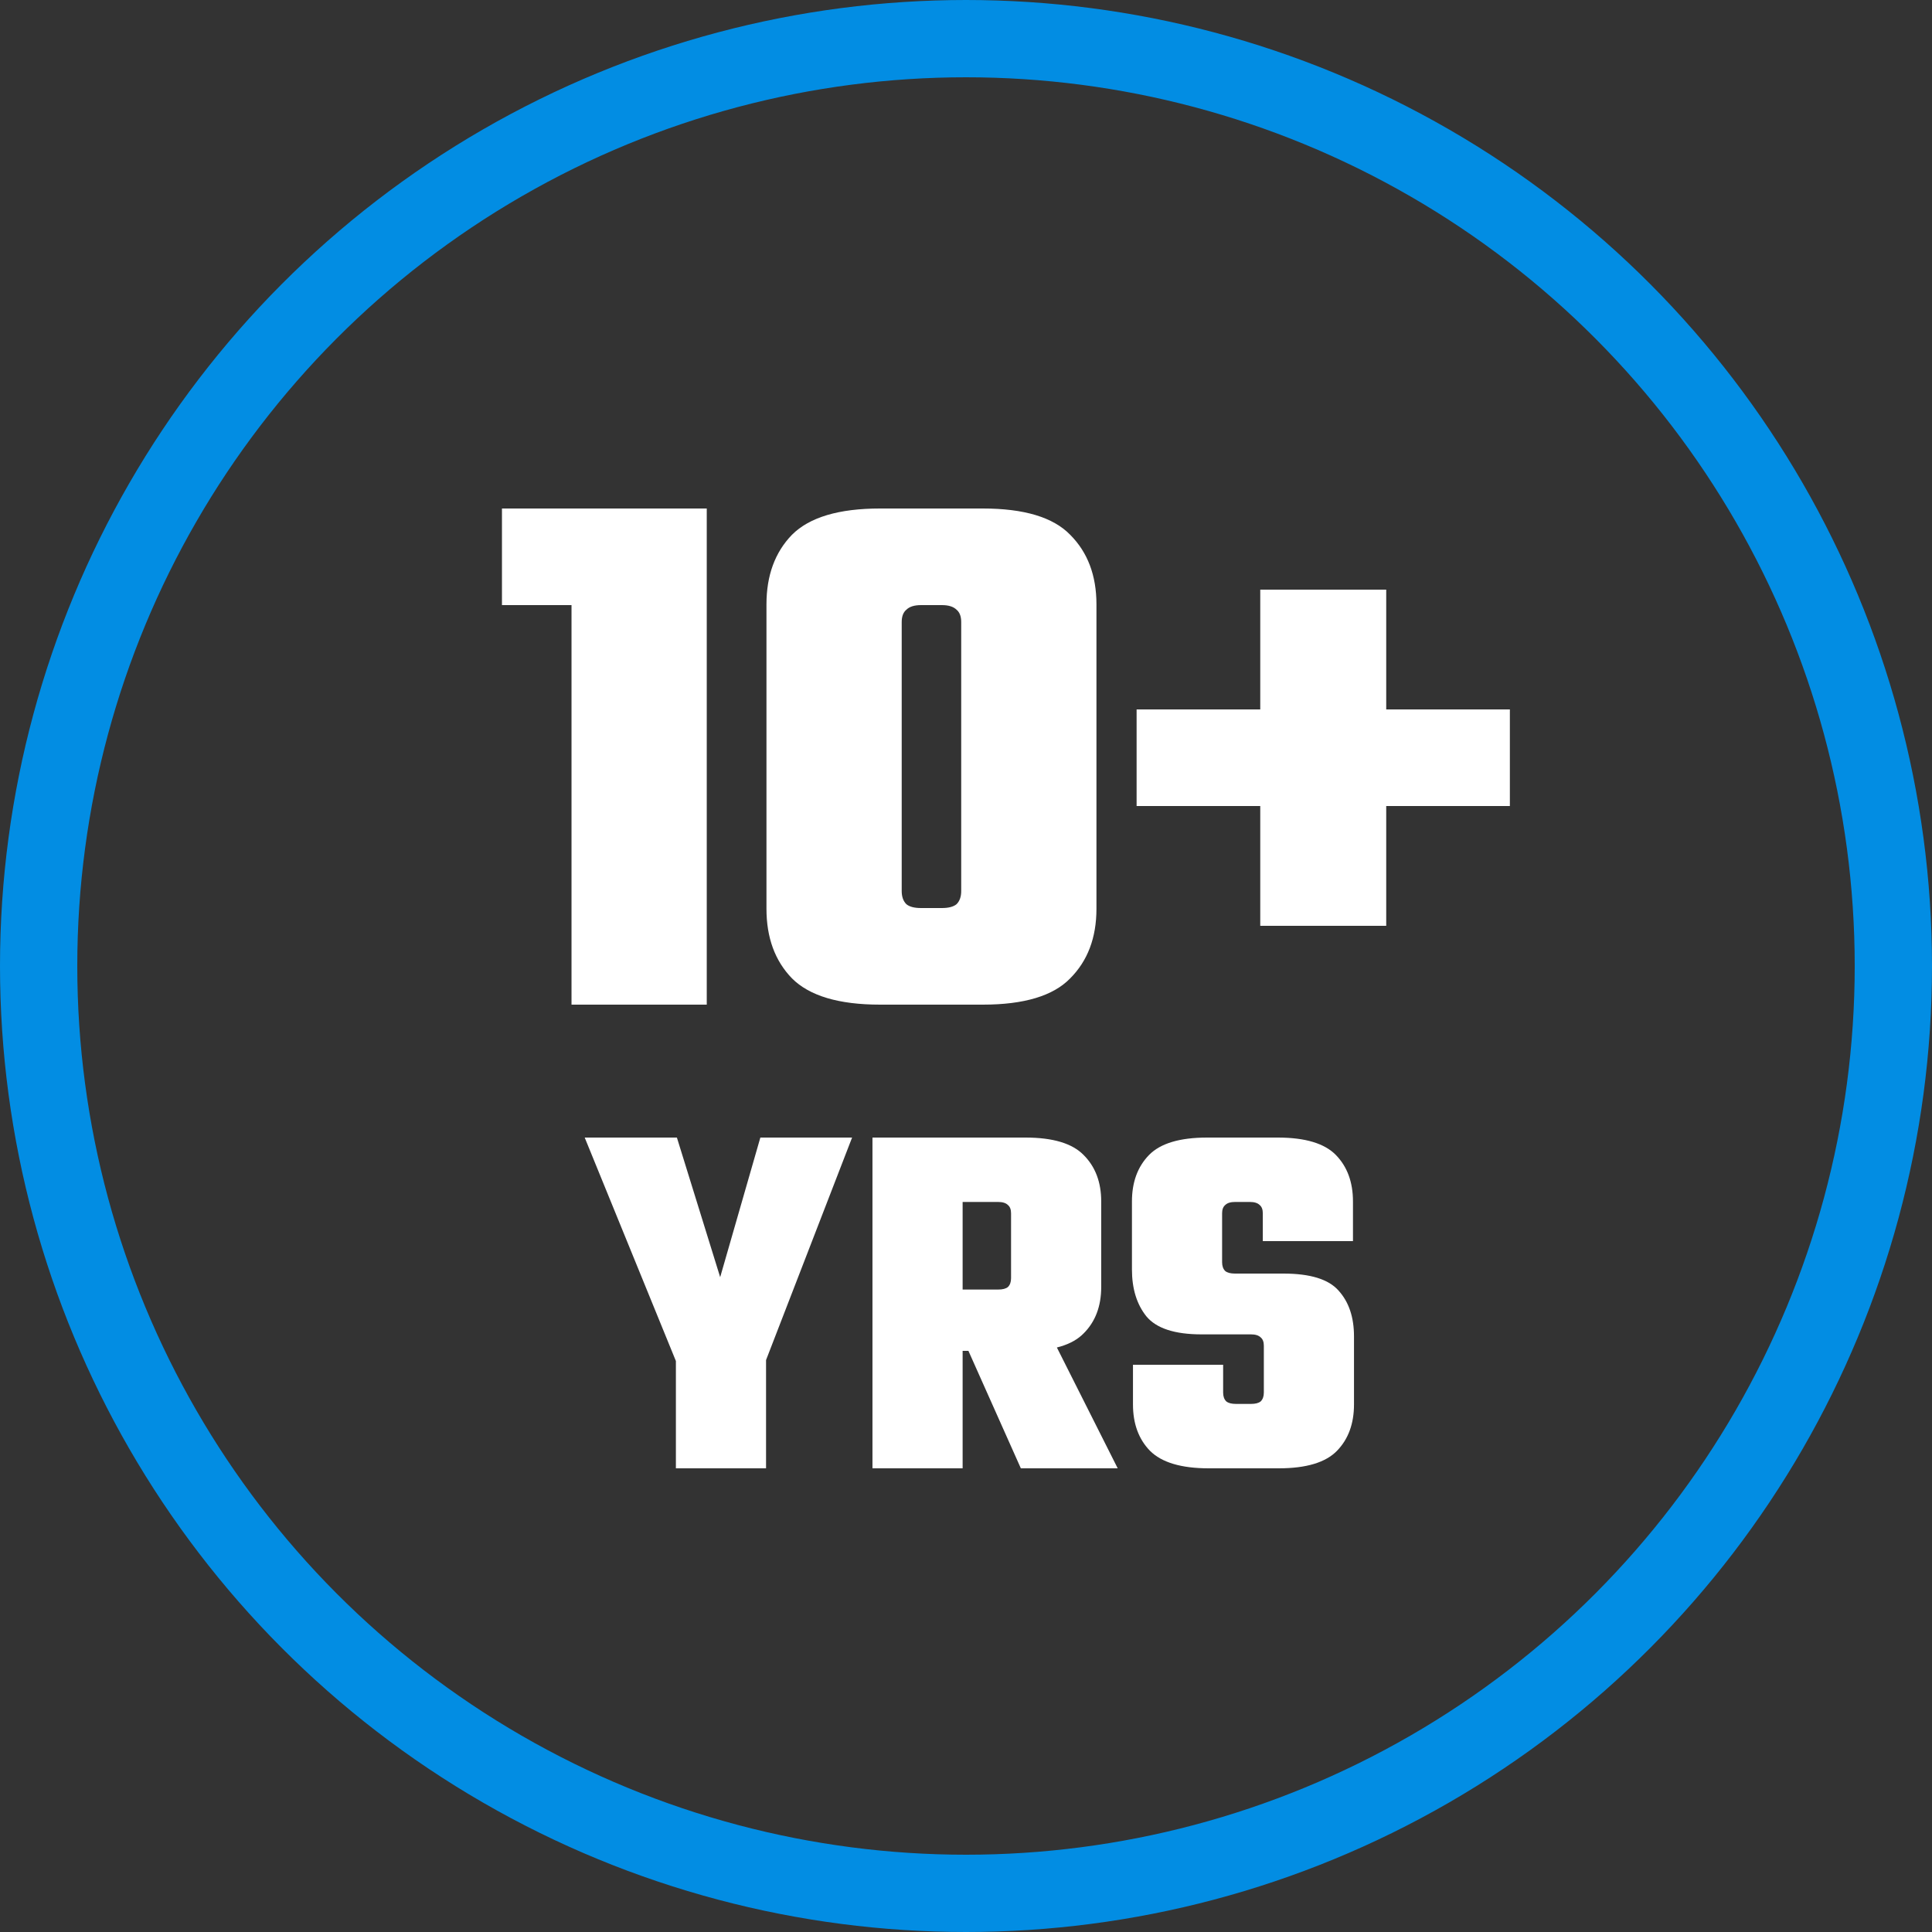
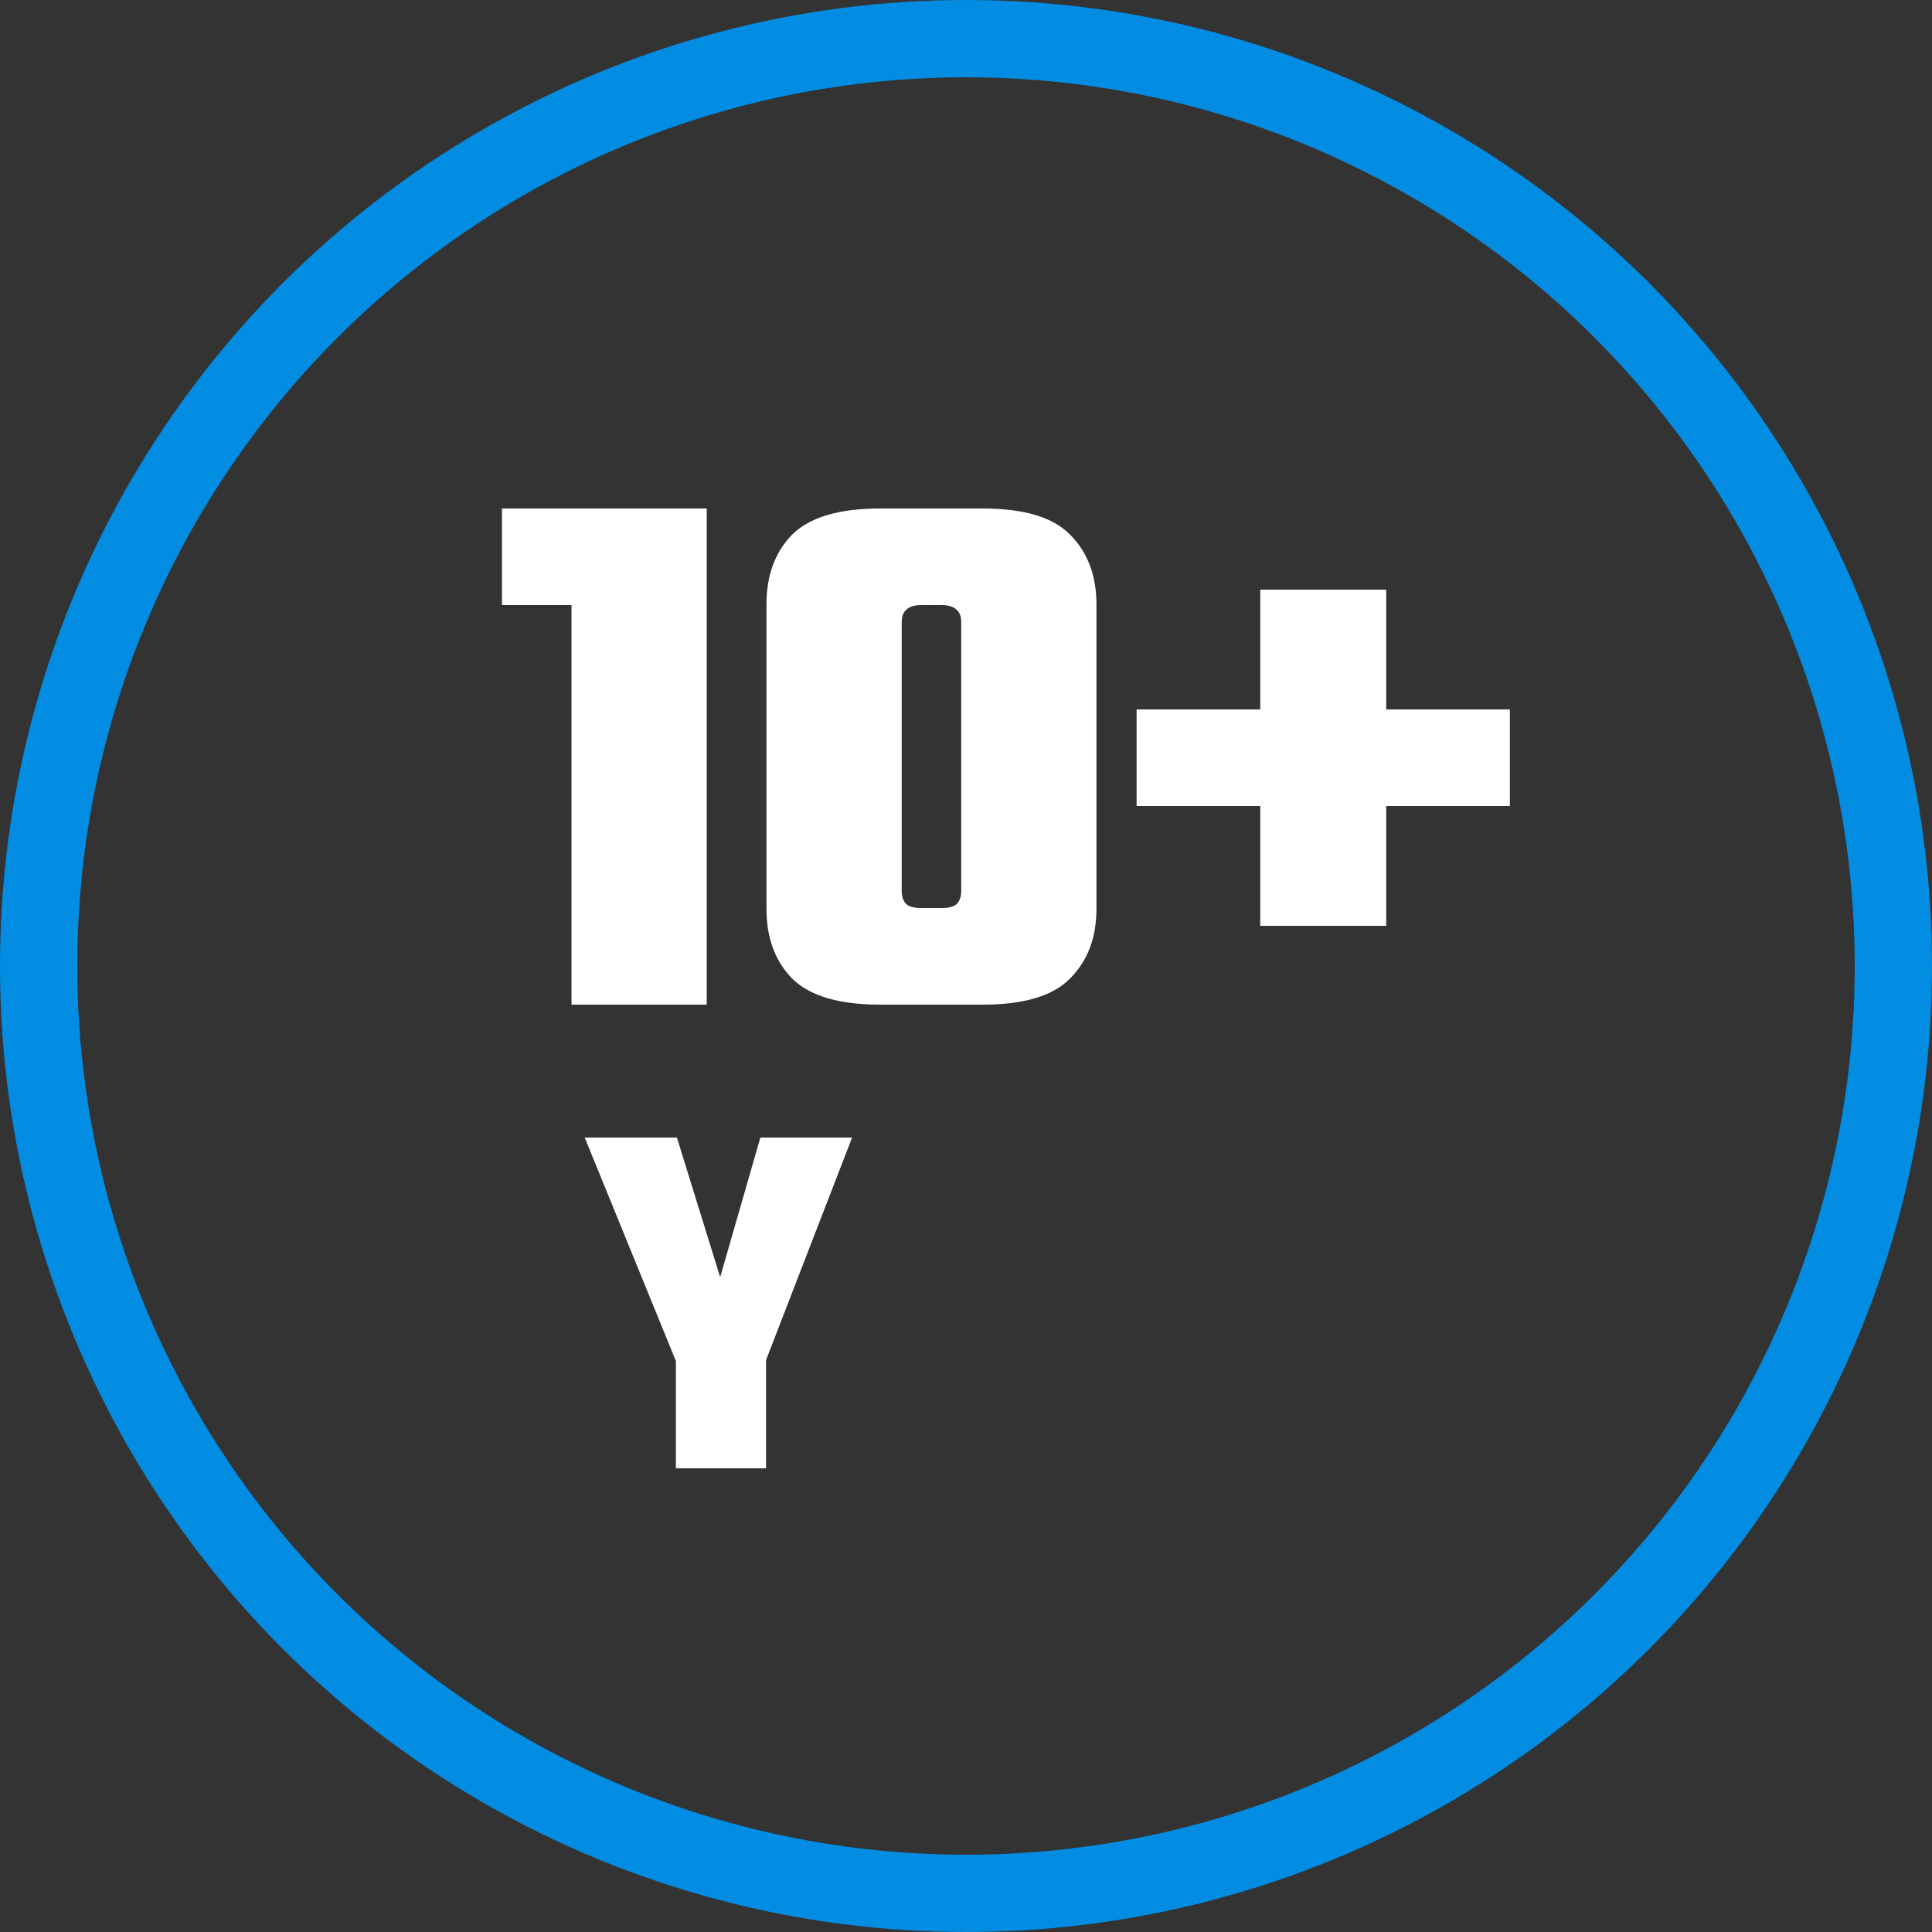
<svg xmlns="http://www.w3.org/2000/svg" width="75" height="75" viewBox="0 0 75 75" fill="none">
  <rect x="0" y="0" width="75" height="75" fill="#333333" stroke="none" />
  <circle cx="37.5" cy="37.5" r="36" stroke="#028DE3" stroke-width="3" />
  <path d="M44.123 31.29V27.54H58.613V31.29H44.123ZM48.923 22.89H53.813V35.94H48.923V22.89Z" fill="white" />
  <path d="M42.564 23.46V35.28C42.564 36.4 42.224 37.3 41.544 37.98C40.884 38.66 39.754 39 38.154 39H34.164C32.564 39 31.424 38.66 30.744 37.98C30.084 37.3 29.754 36.4 29.754 35.28V23.46C29.754 22.34 30.084 21.44 30.744 20.76C31.424 20.08 32.564 19.74 34.164 19.74H38.154C39.754 19.74 40.884 20.08 41.544 20.76C42.224 21.44 42.564 22.34 42.564 23.46ZM37.314 34.59V24.15C37.314 23.93 37.254 23.77 37.134 23.67C37.014 23.55 36.824 23.49 36.564 23.49H35.754C35.494 23.49 35.304 23.55 35.184 23.67C35.064 23.77 35.004 23.93 35.004 24.15V34.59C35.004 34.81 35.064 34.98 35.184 35.1C35.304 35.2 35.494 35.25 35.754 35.25H36.564C36.824 35.25 37.014 35.2 37.134 35.1C37.254 34.98 37.314 34.81 37.314 34.59Z" fill="white" />
  <path d="M25.666 19.74V23.49H19.486V19.74H25.666ZM22.186 19.74H27.436V39H22.186V19.74Z" fill="white" />
-   <path d="M49.062 54.06V52.24C49.062 52.093 49.022 51.987 48.942 51.92C48.862 51.84 48.736 51.8 48.562 51.8H46.642C45.602 51.8 44.889 51.567 44.502 51.1C44.129 50.633 43.942 50.027 43.942 49.28V46.64C43.942 45.893 44.162 45.293 44.602 44.84C45.042 44.387 45.795 44.16 46.862 44.16H49.602C50.669 44.16 51.422 44.387 51.862 44.84C52.302 45.293 52.522 45.893 52.522 46.64V48.18H49.022V47.1C49.022 46.953 48.982 46.847 48.902 46.78C48.822 46.7 48.696 46.66 48.522 46.66H47.942C47.769 46.66 47.642 46.7 47.562 46.78C47.482 46.847 47.442 46.953 47.442 47.1V49C47.442 49.147 47.482 49.26 47.562 49.34C47.642 49.407 47.769 49.44 47.942 49.44H49.822C50.862 49.44 51.575 49.66 51.962 50.1C52.362 50.54 52.562 51.133 52.562 51.88V54.52C52.562 55.267 52.342 55.867 51.902 56.32C51.462 56.773 50.709 57 49.642 57H46.922C45.855 57 45.096 56.773 44.642 56.32C44.202 55.867 43.982 55.267 43.982 54.52V52.98H47.482V54.06C47.482 54.207 47.522 54.32 47.602 54.4C47.682 54.467 47.809 54.5 47.982 54.5H48.562C48.736 54.5 48.862 54.467 48.942 54.4C49.022 54.32 49.062 54.207 49.062 54.06Z" fill="white" />
-   <path d="M39.249 49.62V47.1C39.249 46.953 39.209 46.847 39.129 46.78C39.049 46.7 38.922 46.66 38.749 46.66H35.029V44.16H39.809C40.875 44.16 41.629 44.387 42.069 44.84C42.522 45.293 42.749 45.893 42.749 46.64V49.96C42.749 50.707 42.522 51.307 42.069 51.76C41.629 52.213 40.875 52.44 39.809 52.44H35.029V50.06H38.749C38.922 50.06 39.049 50.027 39.129 49.96C39.209 49.88 39.249 49.767 39.249 49.62ZM33.869 44.16H37.369V57H33.869V44.16ZM36.969 51.04H40.389L43.389 57H39.629L36.969 51.04Z" fill="white" />
  <path d="M29.497 53.42H26.477L22.698 44.16H26.277L27.957 49.58L29.517 44.16H33.078L29.497 53.42ZM26.238 51.56H29.738V57H26.238V51.56Z" fill="white" />
</svg>